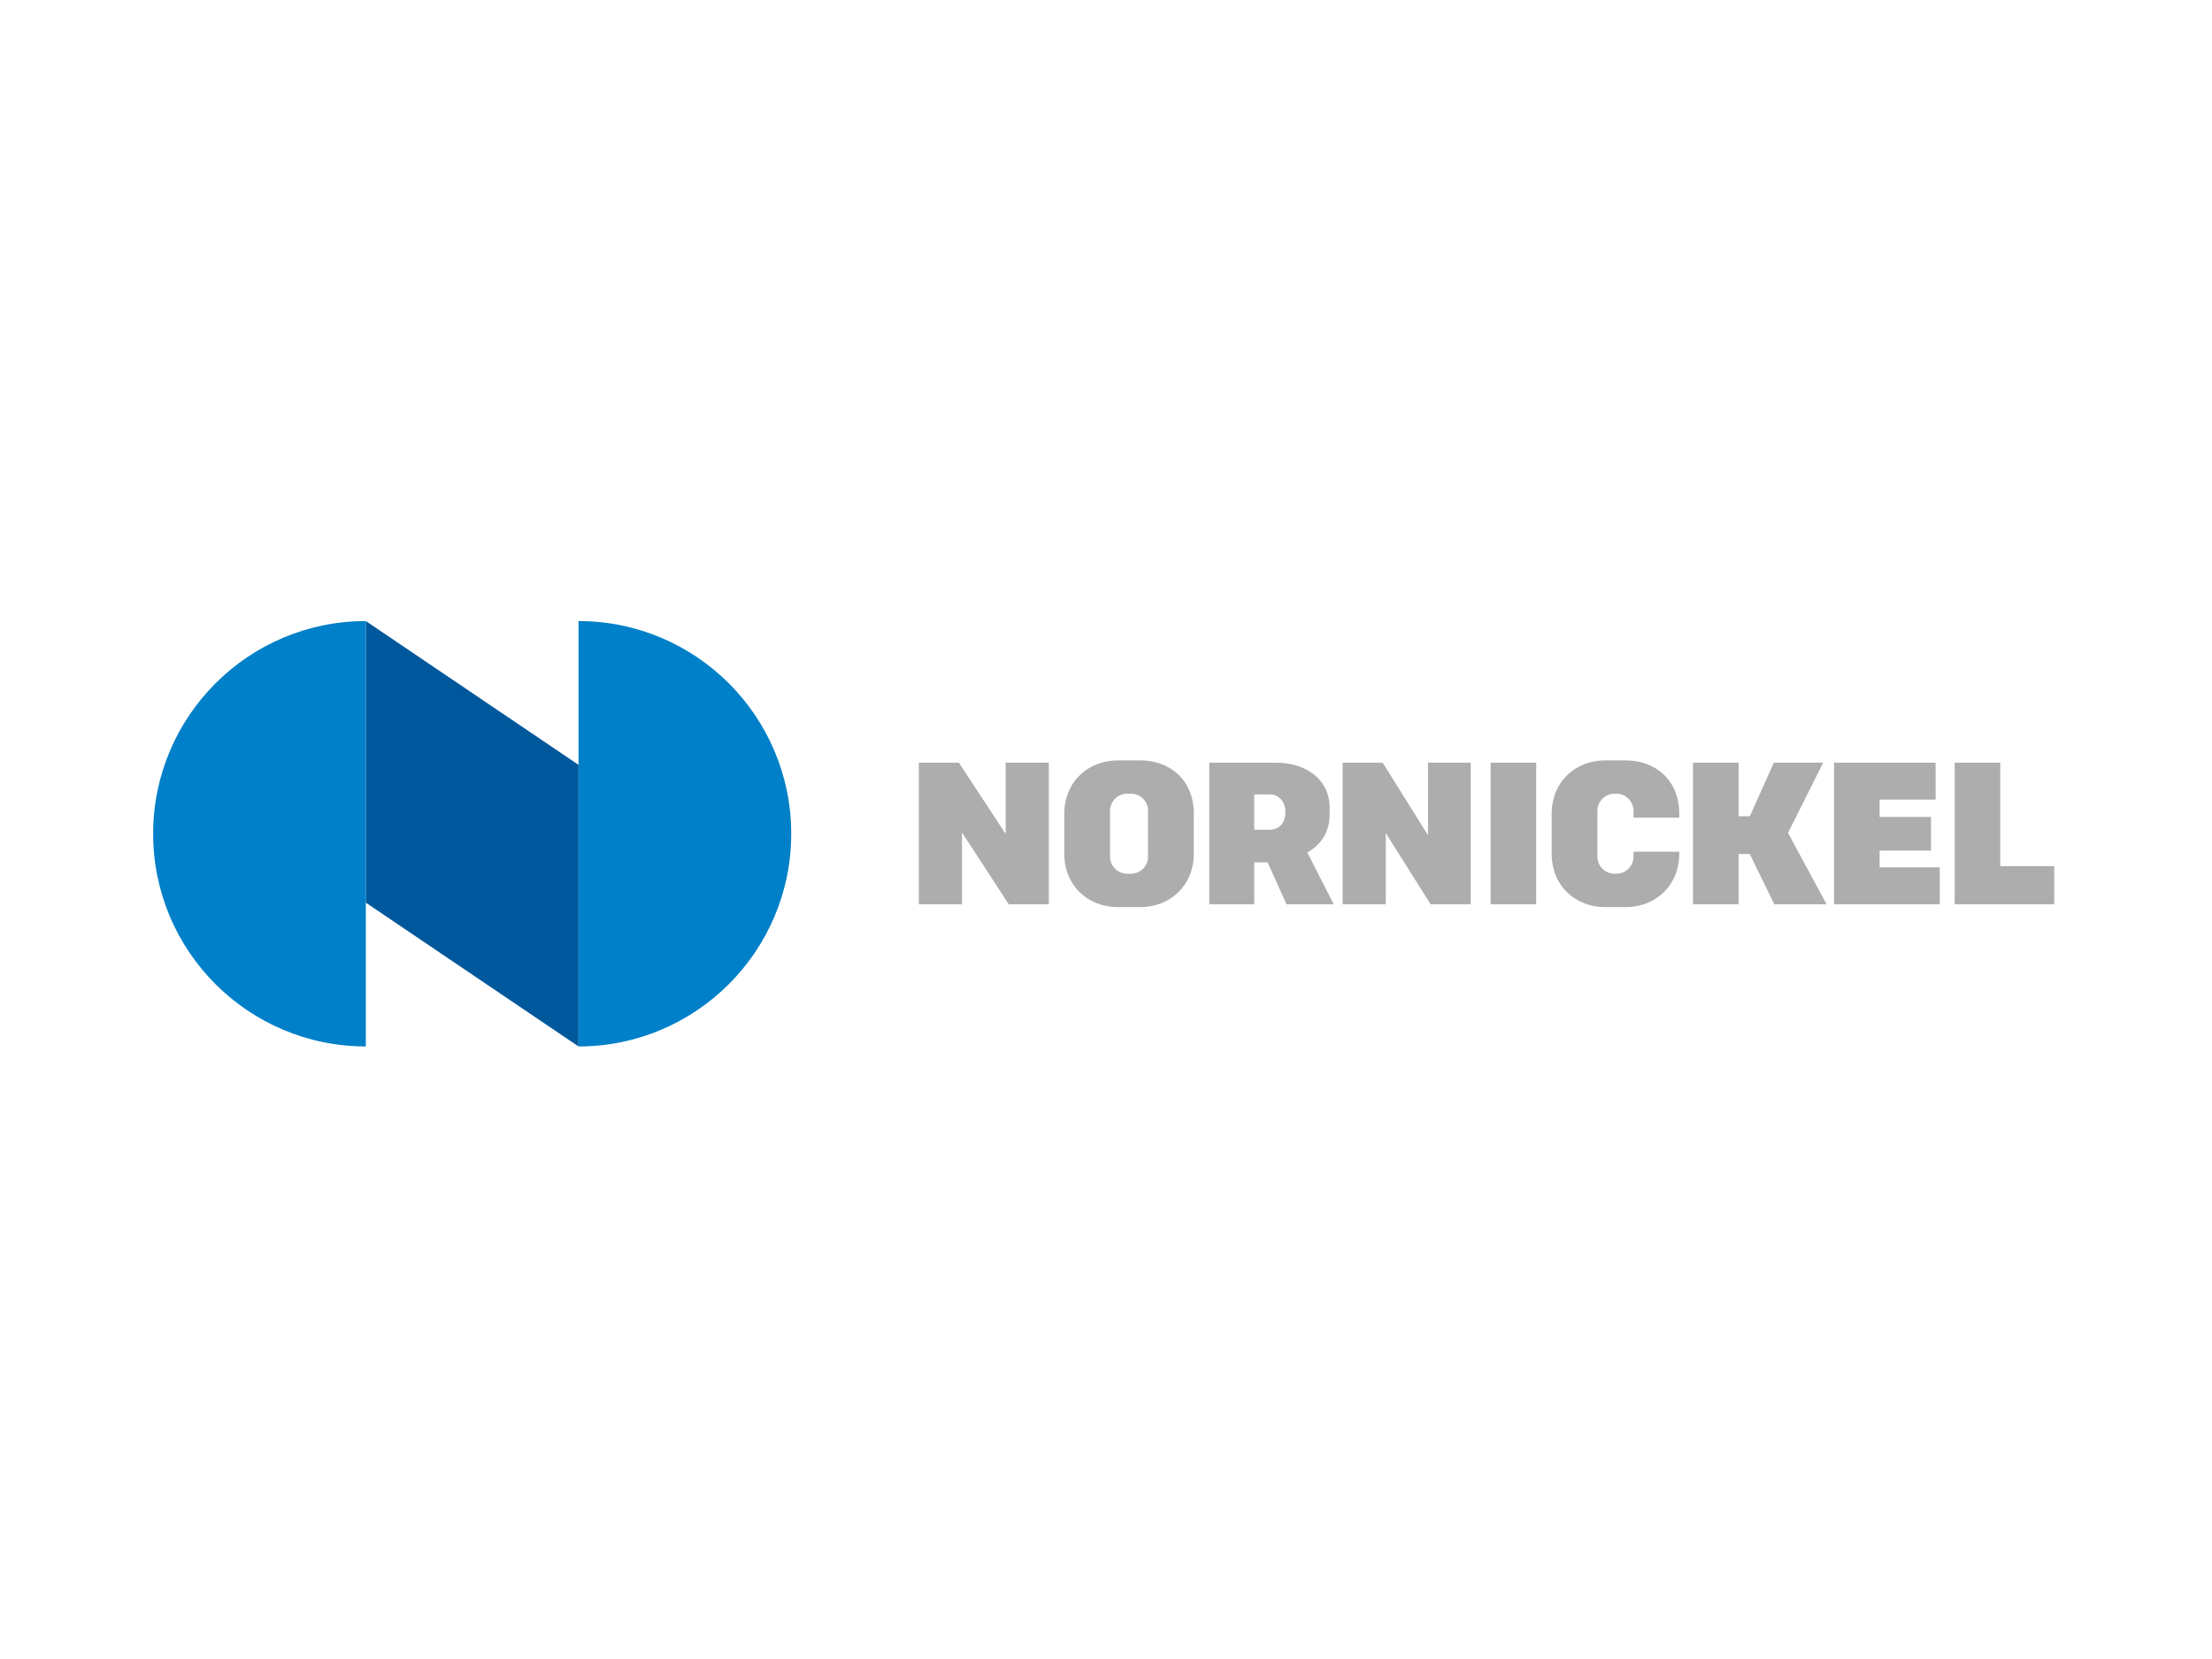
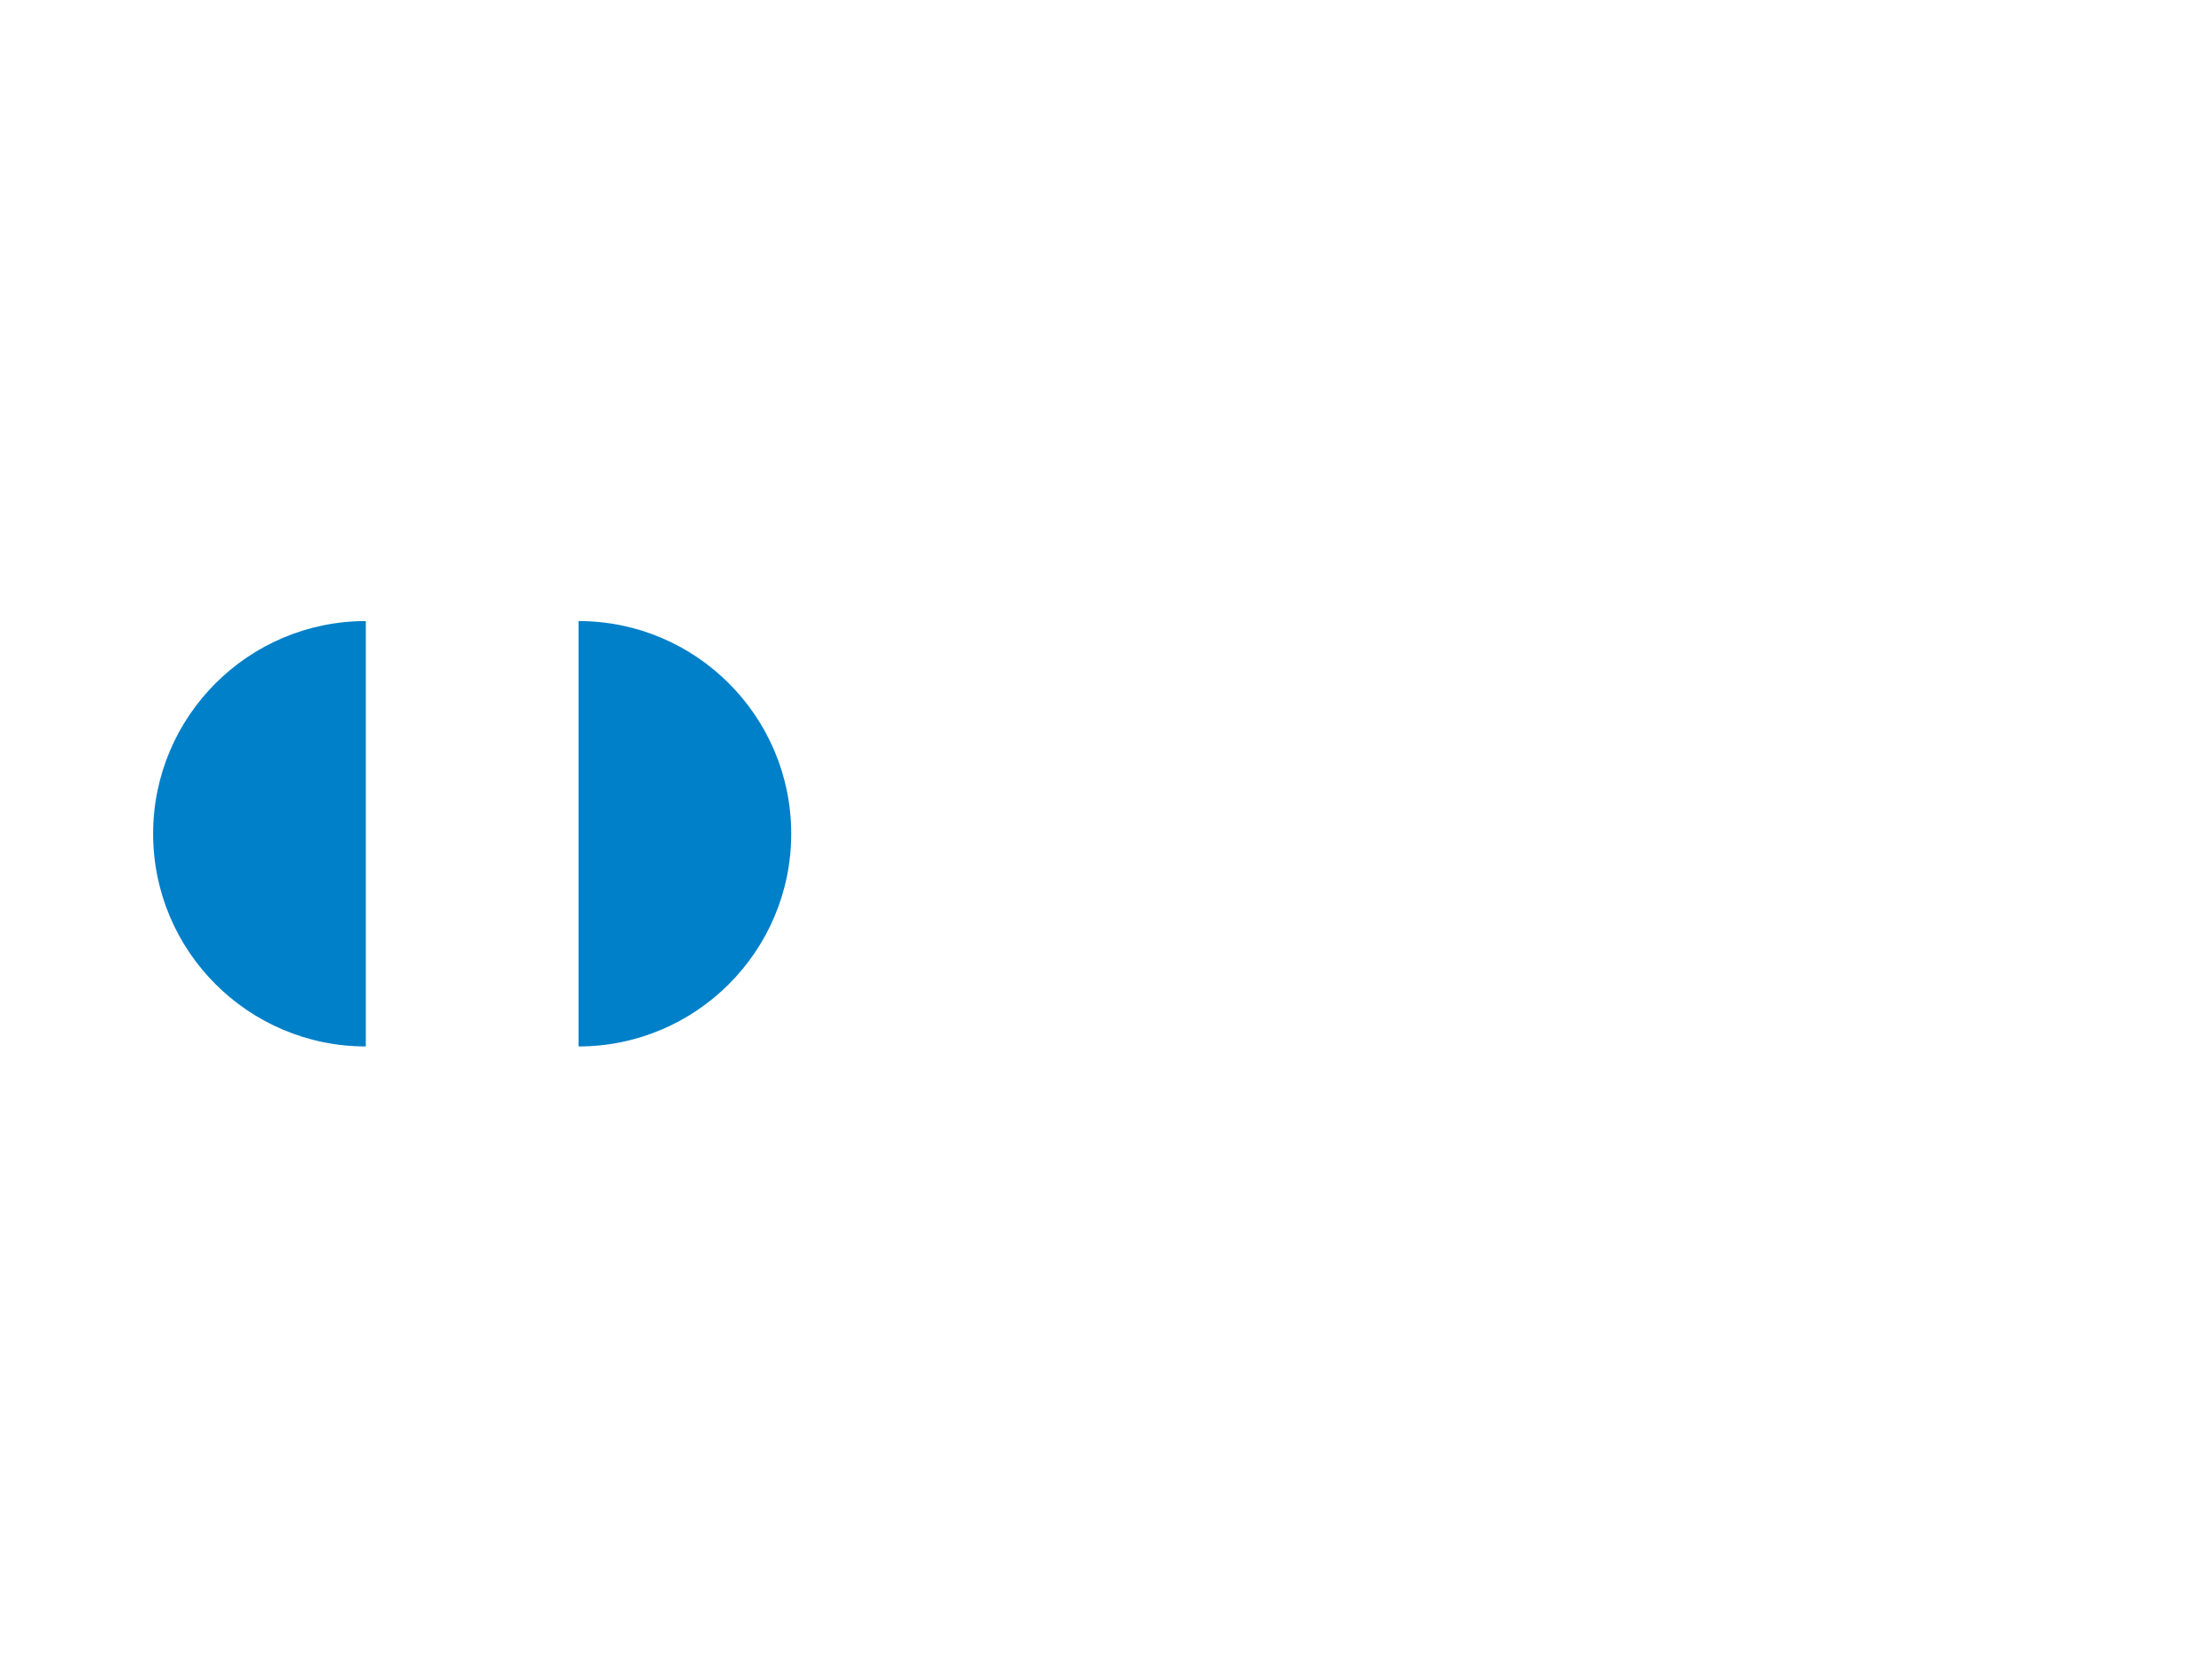
<svg xmlns="http://www.w3.org/2000/svg" width="260" height="195" viewBox="0 0 260 195" fill="none">
-   <path d="M68 89.9L43 73V106.1L68 123V89.9Z" fill="#00589C" />
  <path d="M18 98C18 111.8 29.2 123 43 123V73C29.2 73 18 84.2 18 98ZM68 73V123C81.8 123 93 111.8 93 98C93 84.2 81.8 73 68 73Z" fill="#0080C8" />
-   <path d="M167.851 98.174L162.523 89.648H157.815V106.294H162.889V97.929L168.16 106.294H172.868V89.647H167.85L167.851 98.174ZM134.02 89.376H131.397C127.932 89.376 125.097 91.845 125.097 95.677V100.323C125.097 104.173 127.932 106.624 131.397 106.624H134.02C137.485 106.624 140.322 104.148 140.322 100.323V95.677C140.322 91.643 137.485 89.376 134.02 89.376ZM134.943 100.695C134.942 101.226 134.73 101.736 134.354 102.111C133.979 102.487 133.469 102.699 132.938 102.7H132.48C131.949 102.698 131.44 102.486 131.065 102.111C130.69 101.735 130.478 101.226 130.477 100.695V95.3C130.477 94.196 131.379 93.293 132.48 93.293H132.938C134.041 93.293 134.943 94.195 134.943 95.3V100.695ZM175.209 106.294H180.565V89.647H175.209V106.294ZM235.111 101.8V89.647H229.757V106.293H241.453V101.8H235.111ZM191.081 89.376H188.68C185.216 89.376 182.381 91.845 182.381 95.677V100.323C182.381 104.173 185.216 106.624 188.68 106.624H191.081C194.548 106.624 197.382 104.148 197.382 100.323V100.111H192.004V100.695C192.002 101.227 191.79 101.736 191.414 102.112C191.038 102.487 190.529 102.699 189.997 102.7H189.764C189.233 102.698 188.724 102.486 188.349 102.111C187.974 101.735 187.762 101.226 187.761 100.695V95.3C187.761 94.196 188.661 93.293 189.764 93.293H189.997C191.101 93.293 192.004 94.195 192.004 95.3V96.11H197.382V95.677C197.382 91.643 194.548 89.376 191.081 89.376ZM156.287 95.76V94.956C156.287 91.559 153.45 89.648 149.987 89.648L142.139 89.647V106.293H147.419V101.363H148.995L151.217 106.293H156.768L153.663 100.197C155.249 99.326 156.287 97.814 156.287 95.76ZM151.077 95.568C151.077 96.174 150.769 97.527 149.221 97.527H147.42V93.379H149.44C149.981 93.379 151.078 94.003 151.078 95.303L151.077 95.568ZM118.206 98.014L112.708 89.648H108V106.294H113.075V97.857L118.573 106.294H123.281V89.647H118.206V98.014ZM220.932 99.979H226.968V96.02H220.932V93.99H227.514V89.647H215.577V106.293H228.005V101.948H220.932V99.979ZM214.294 89.647H208.5L205.675 95.942H204.353V89.647H198.997V106.293H204.353V100.38H205.668L208.556 106.294H214.702L210.163 97.897L214.294 89.647Z" fill="#ADADAD" />
</svg>